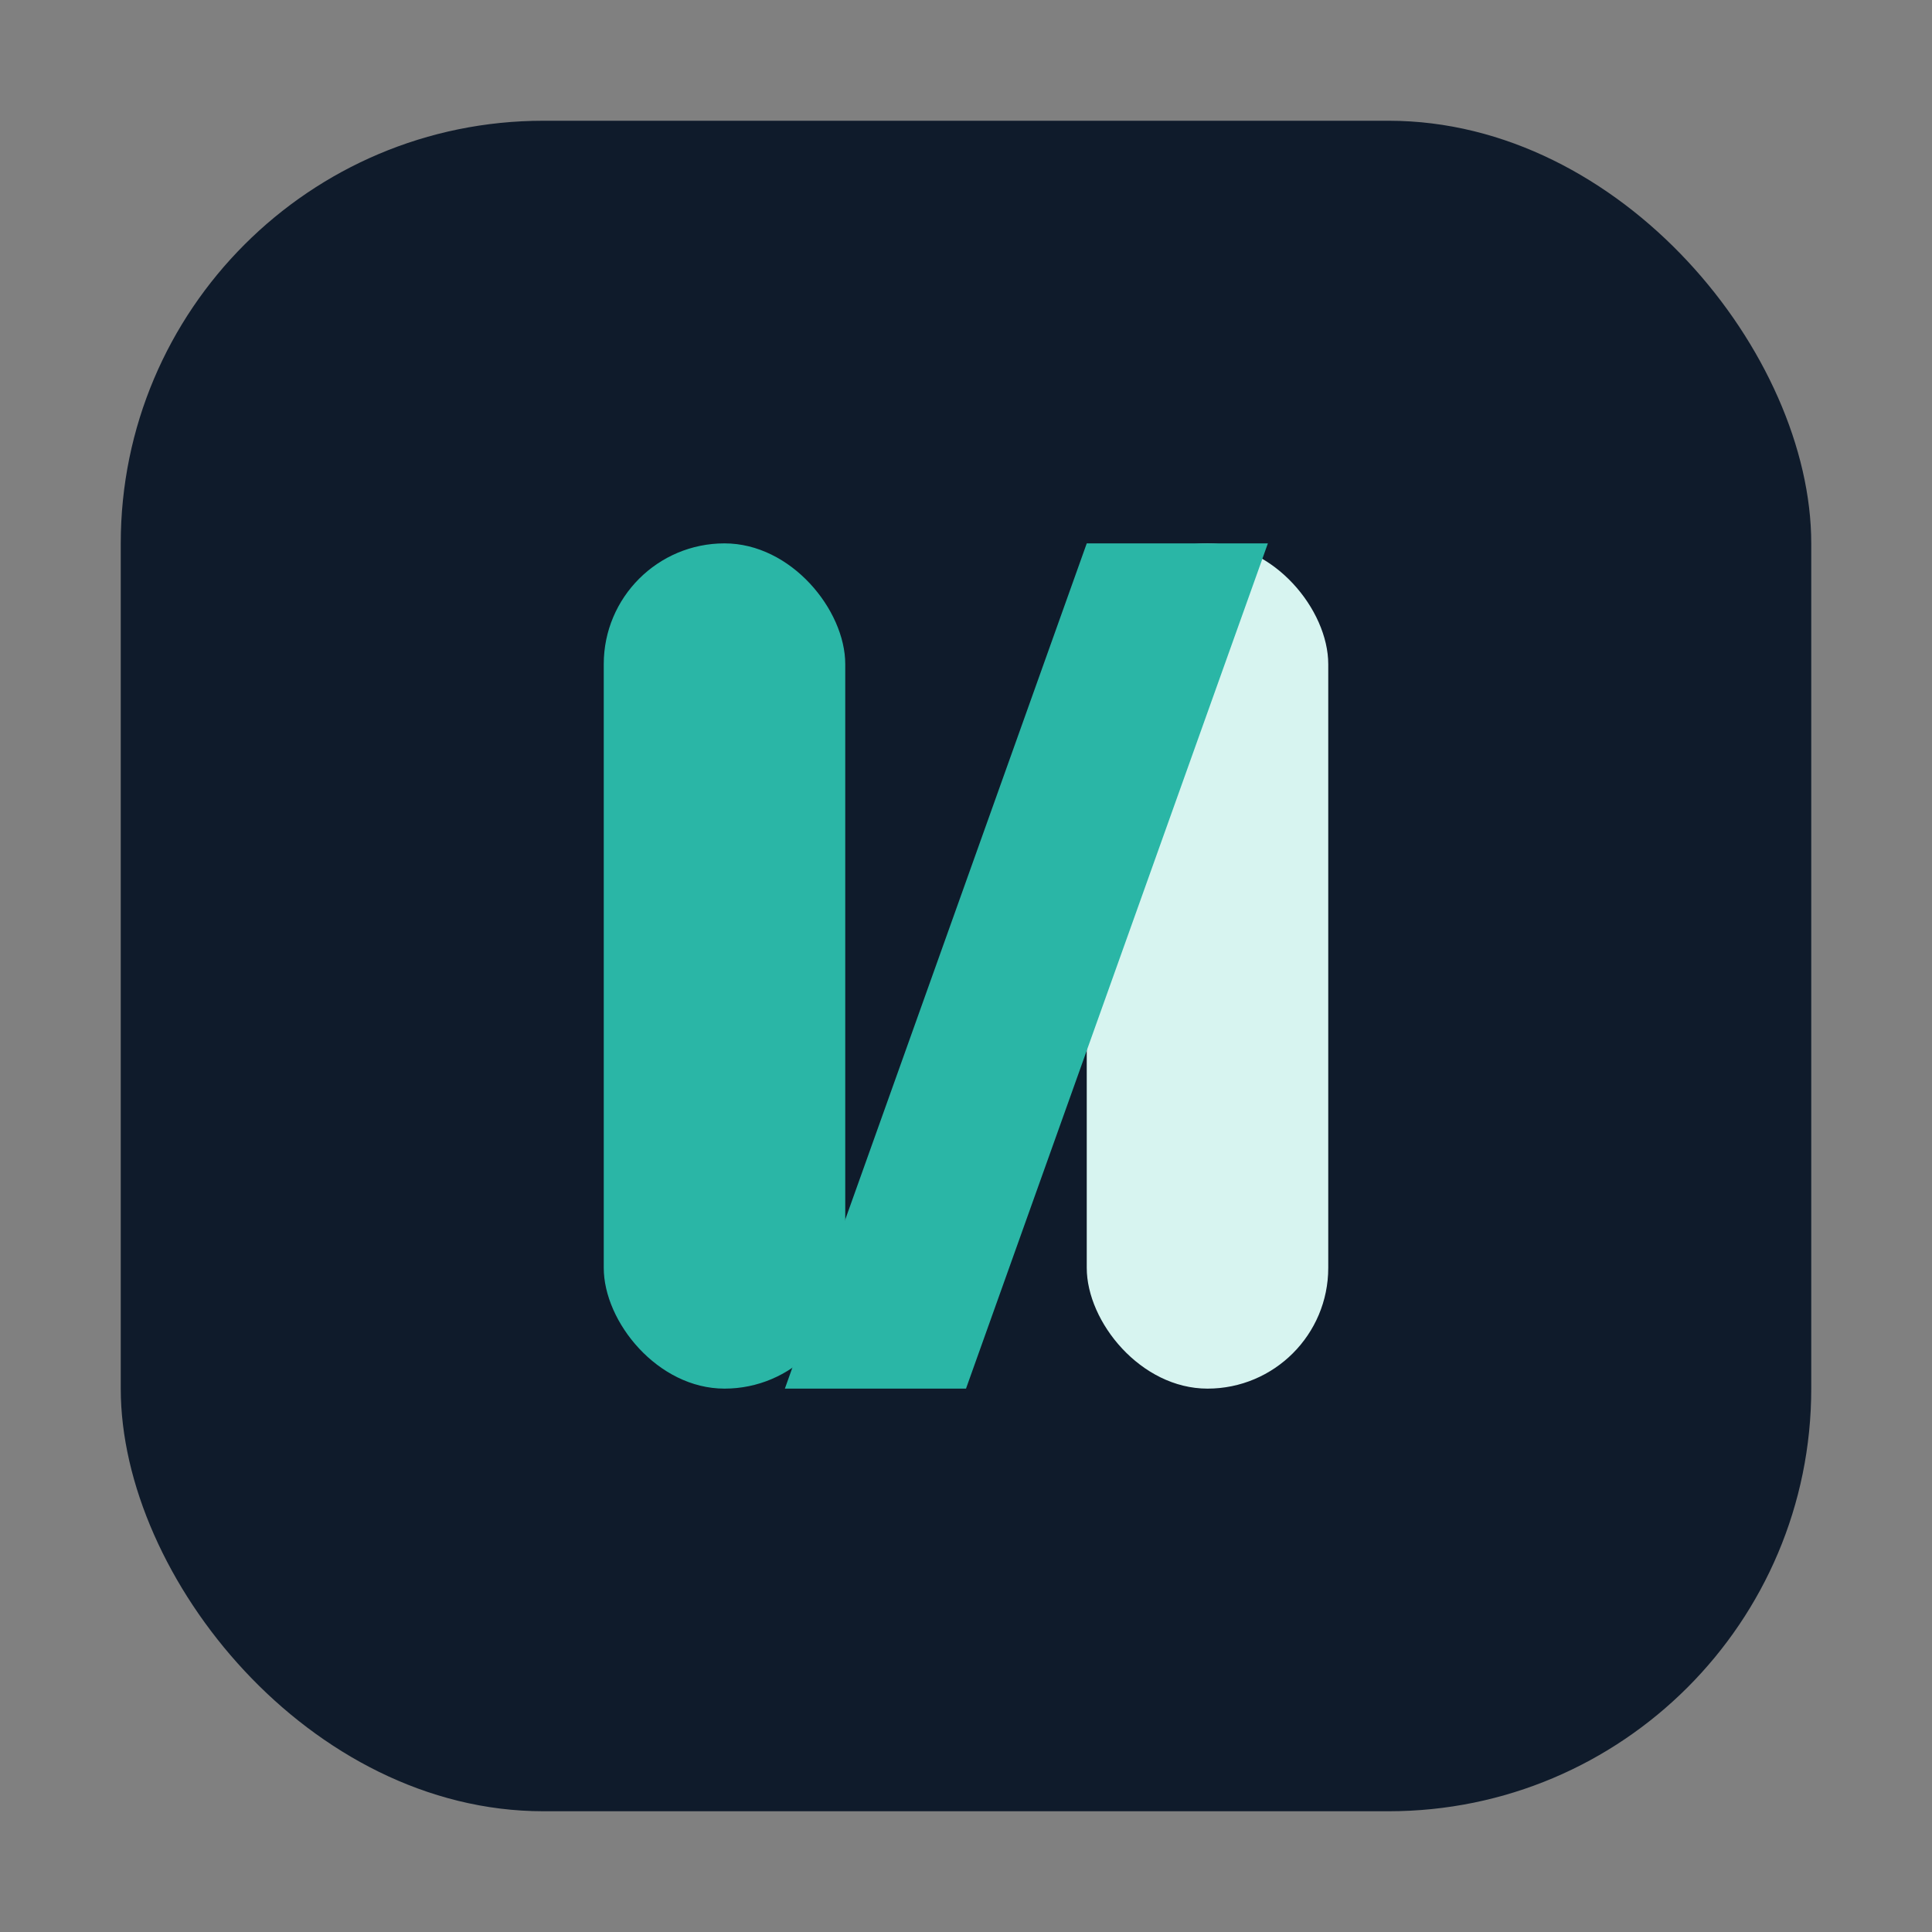
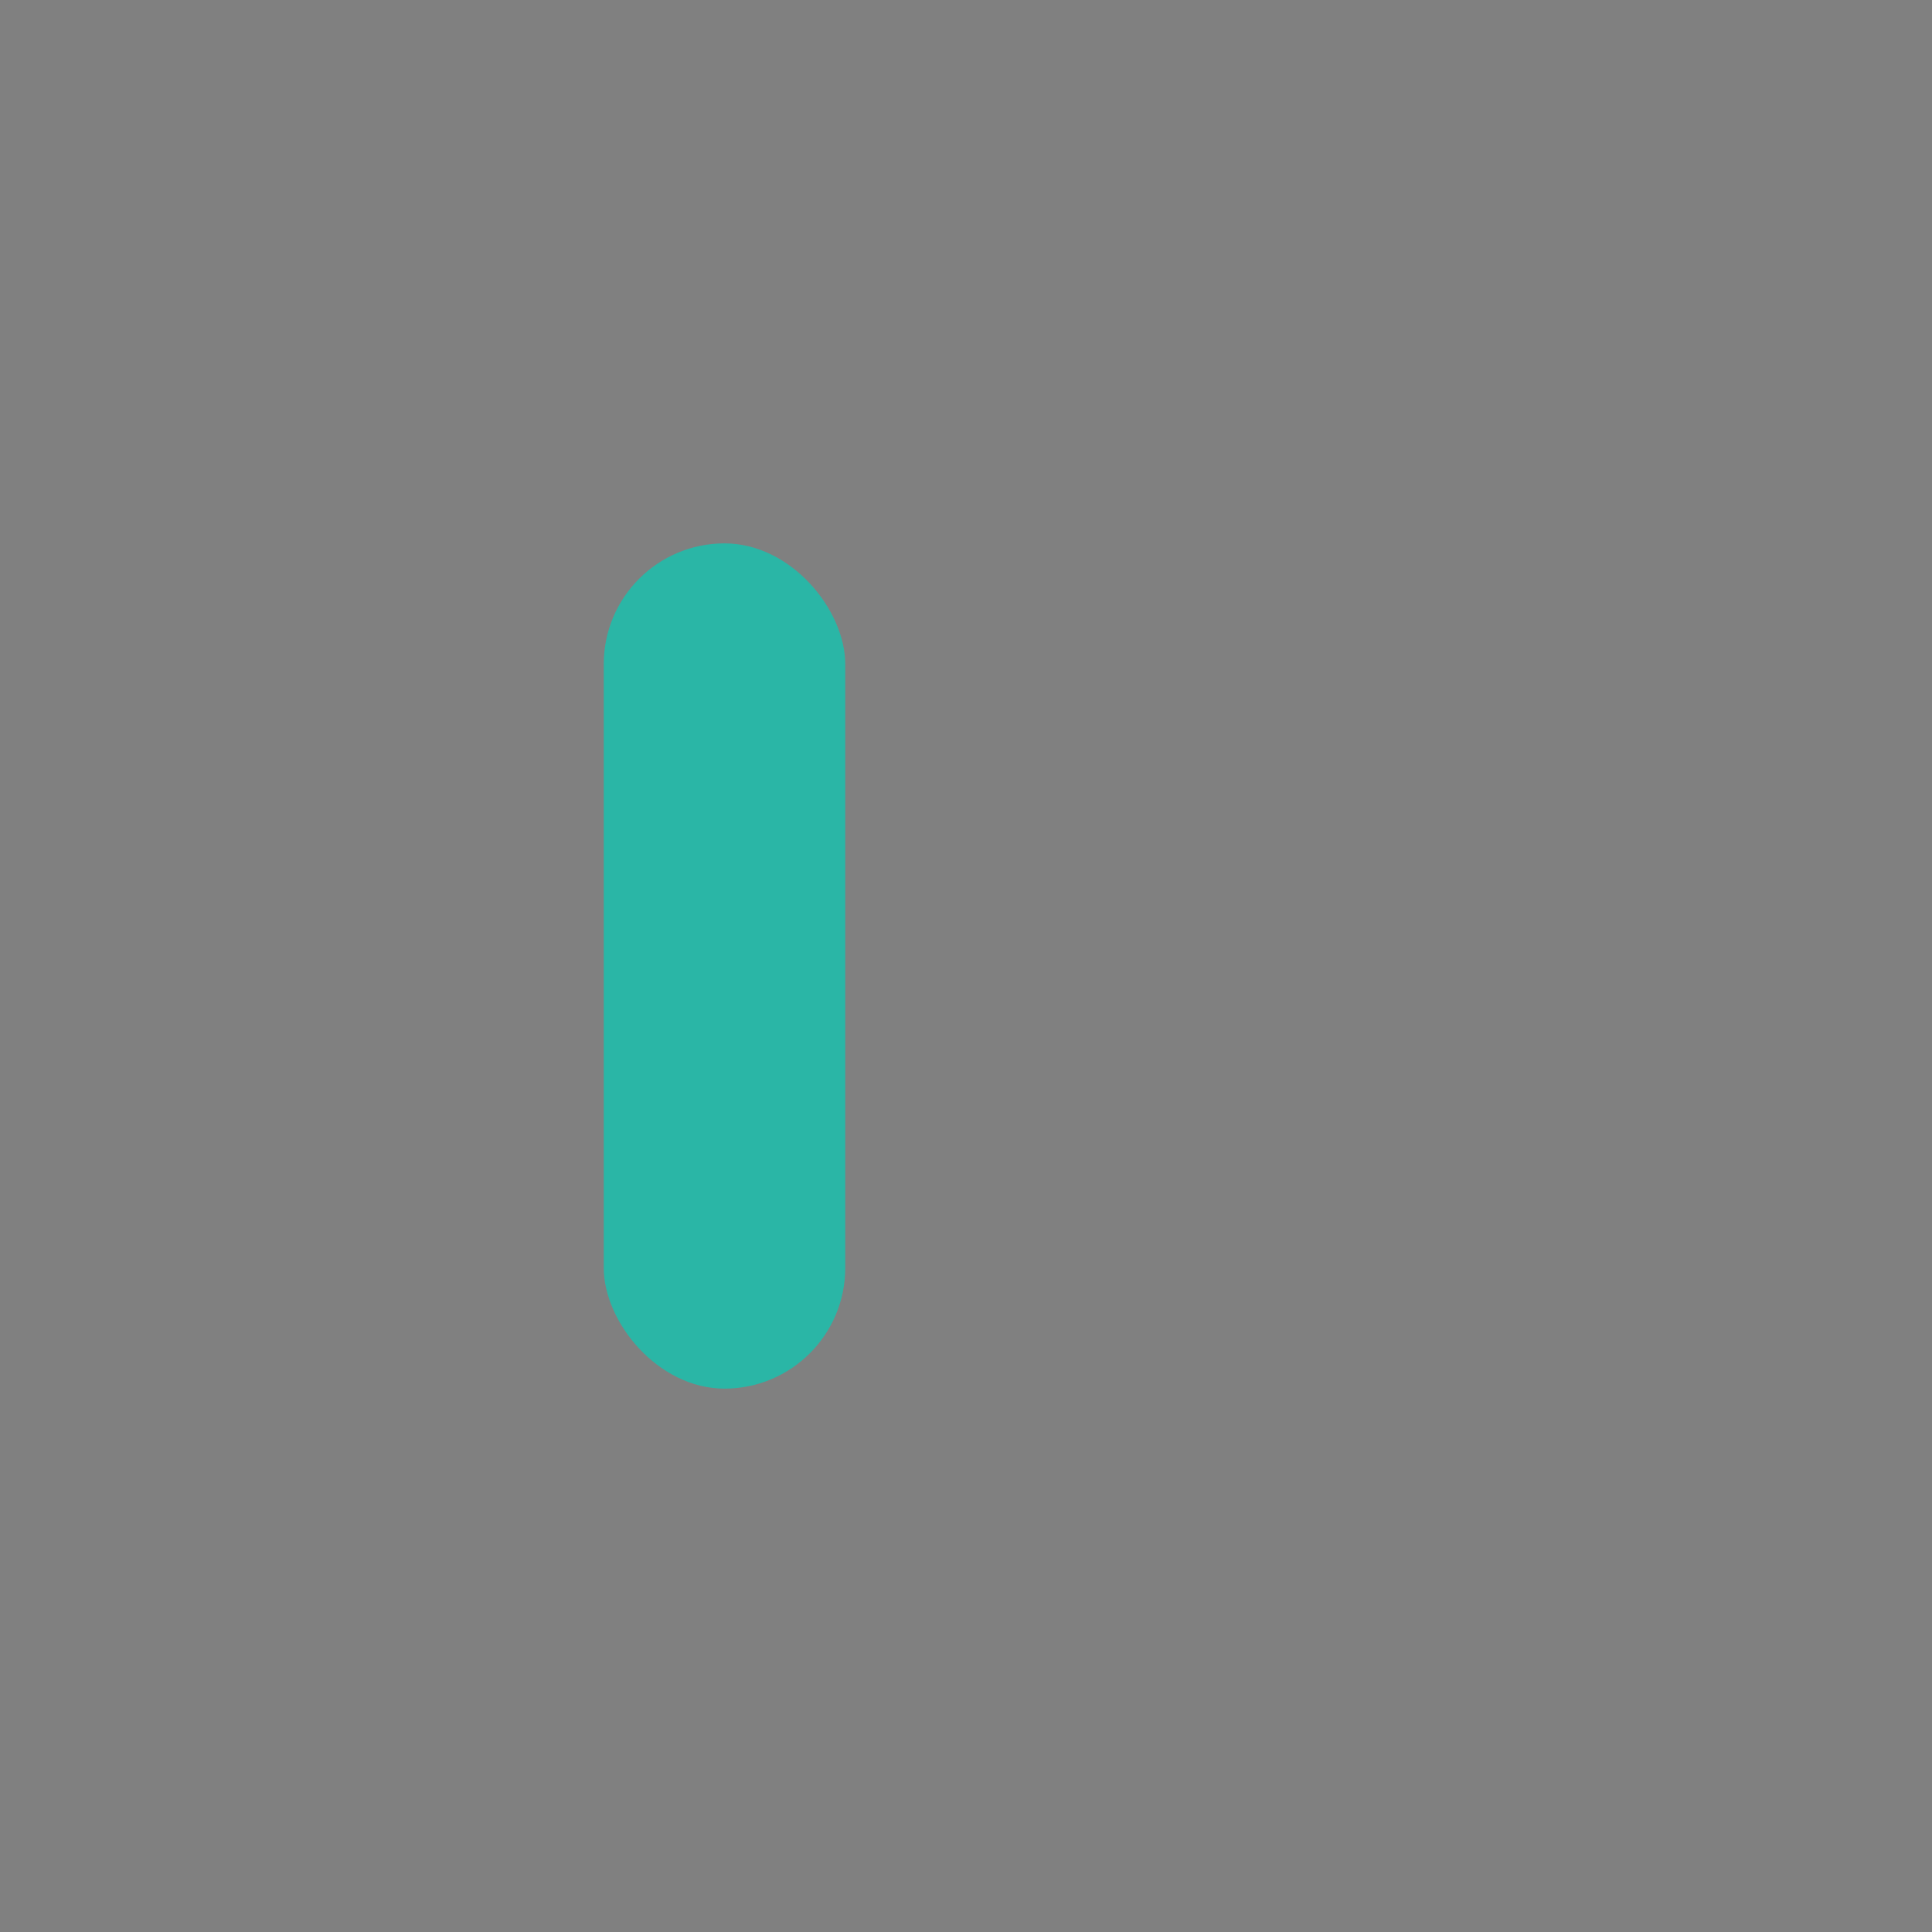
<svg xmlns="http://www.w3.org/2000/svg" width="64" height="64" viewBox="0 0 64 64" fill="none">
  <rect x="0" y="0" width="64" height="64" fill="#808080" stroke="none" />
  <title>ReadyNextOs favicon</title>
-   <rect x="4" y="4" width="56" height="56" rx="14" fill="#0F1B2B" />
  <rect x="20" y="18" width="8" height="28" rx="4" fill="#2AB6A6" />
-   <rect x="36" y="18" width="8" height="28" rx="4" fill="#D7F4F0" />
-   <path d="M26 46 L32 46 L42 18 L36 18 Z" fill="#2AB6A6" />
</svg>